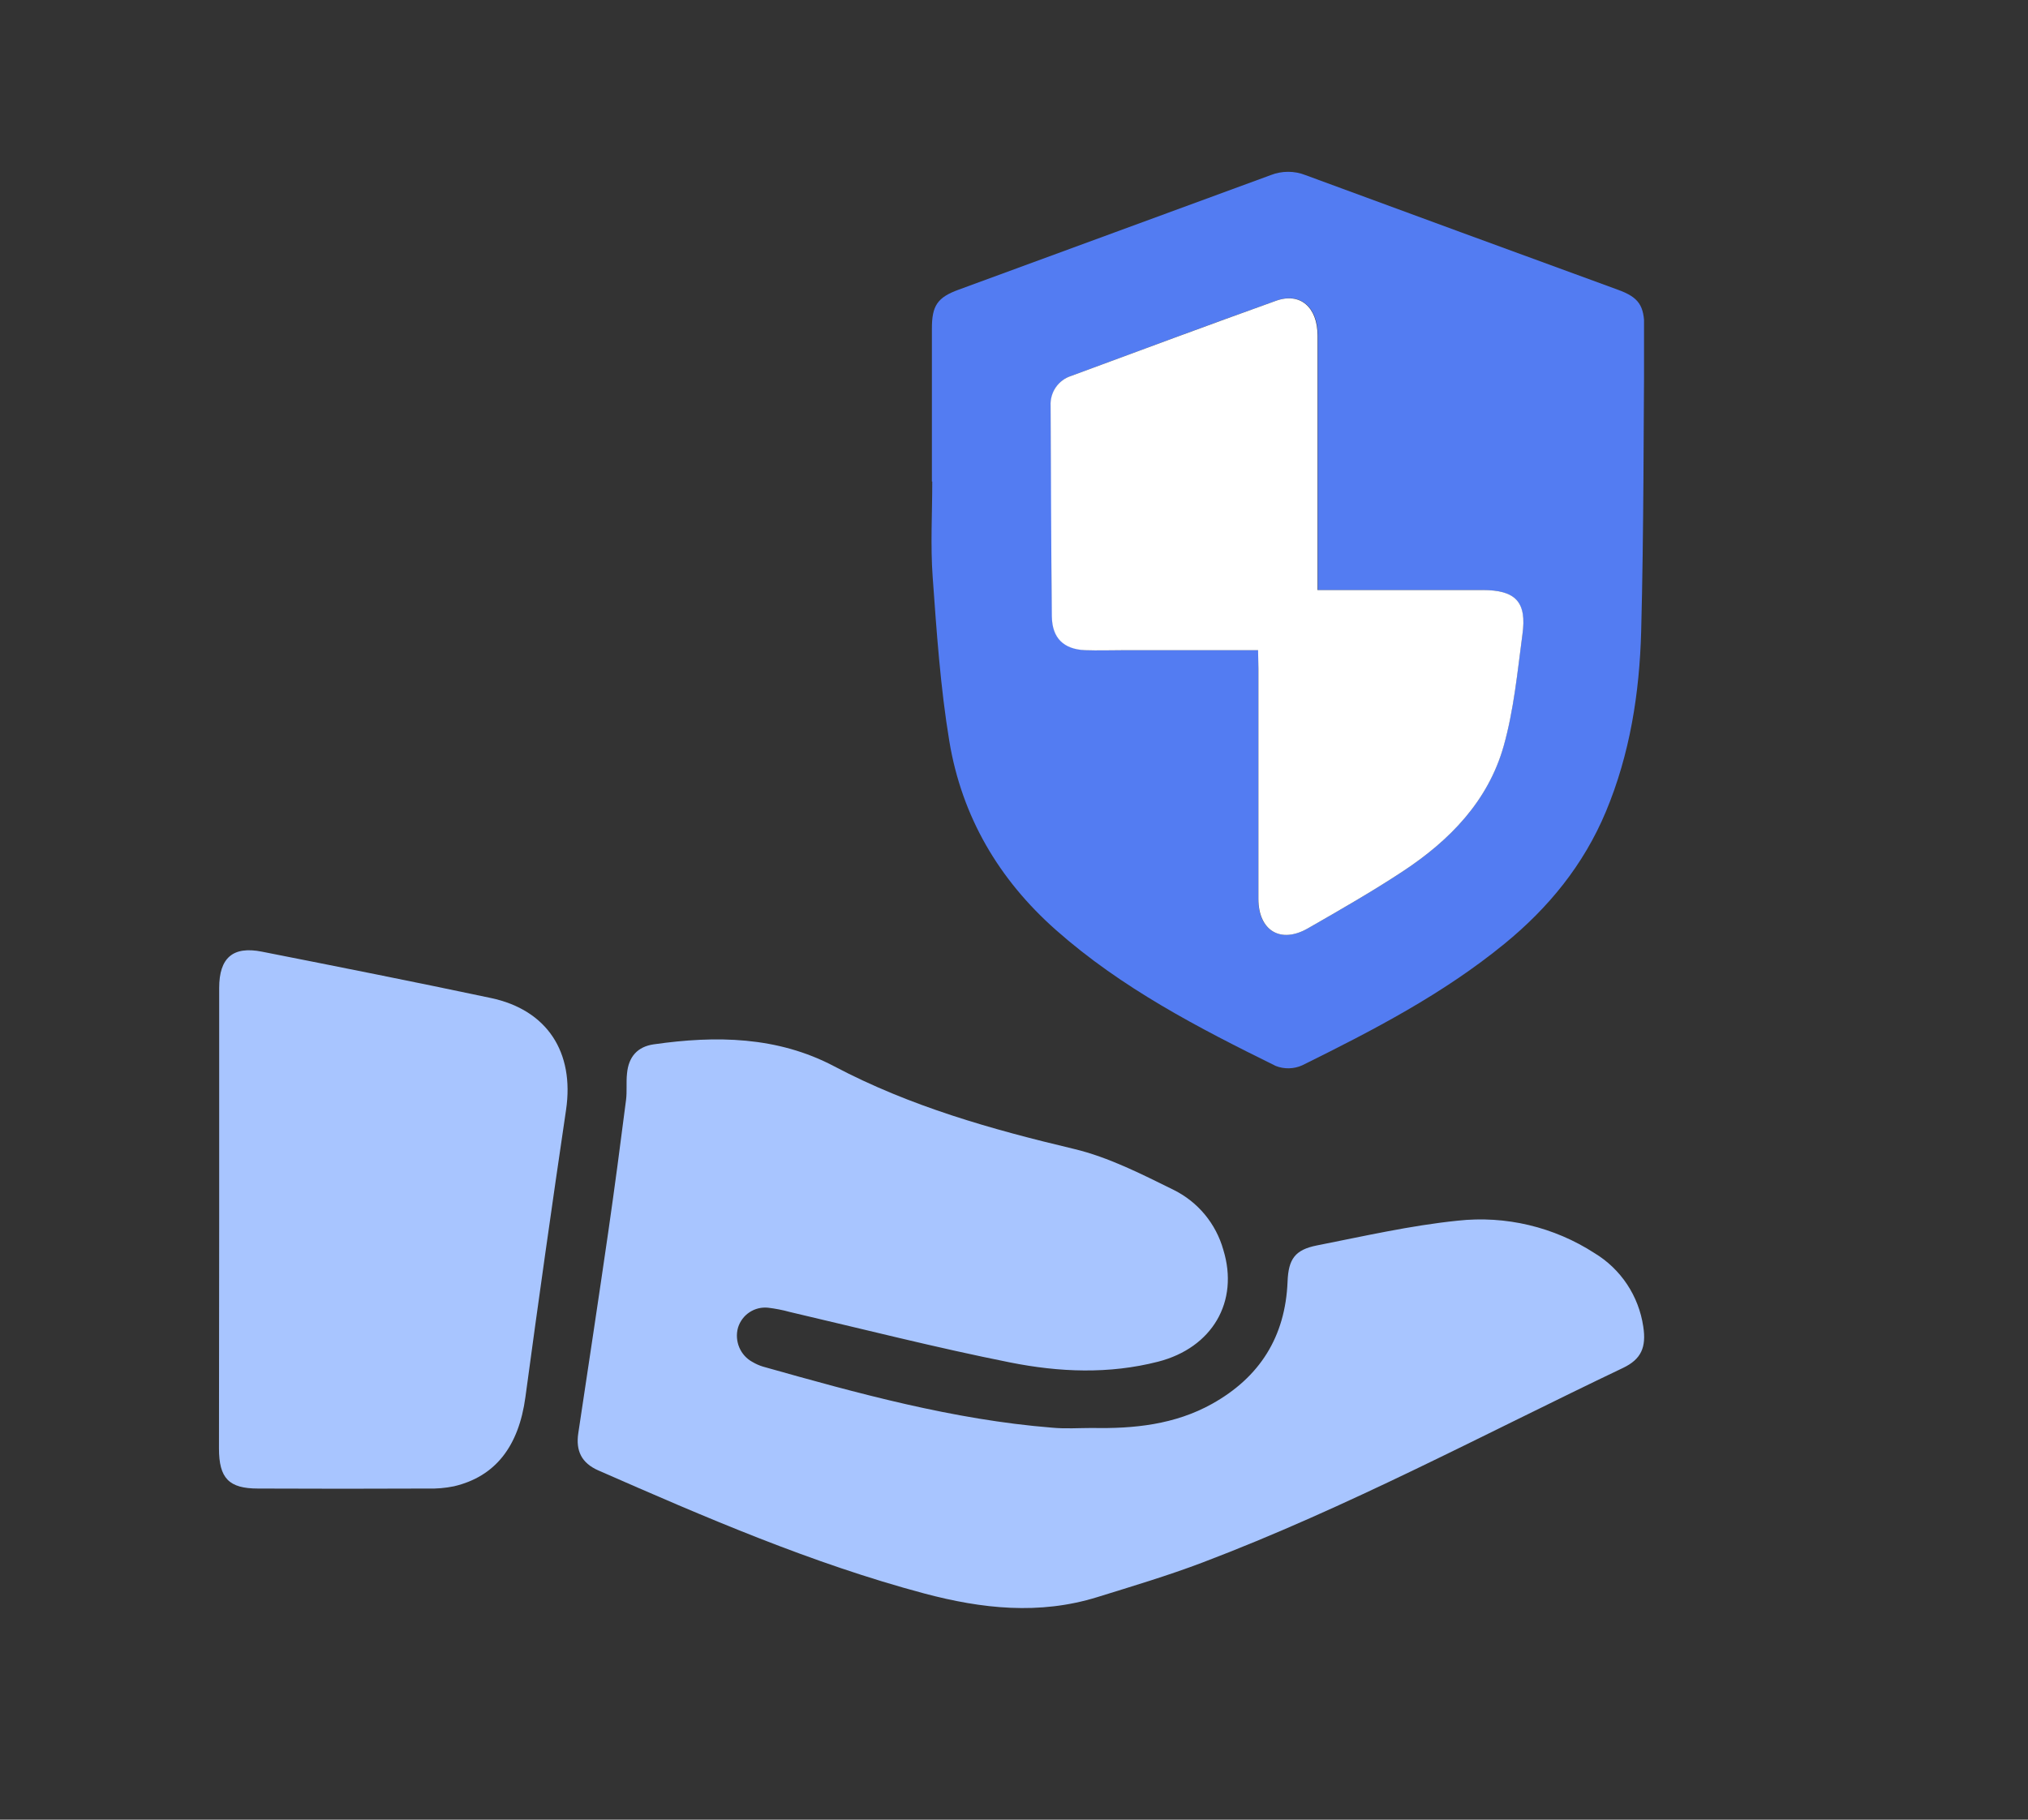
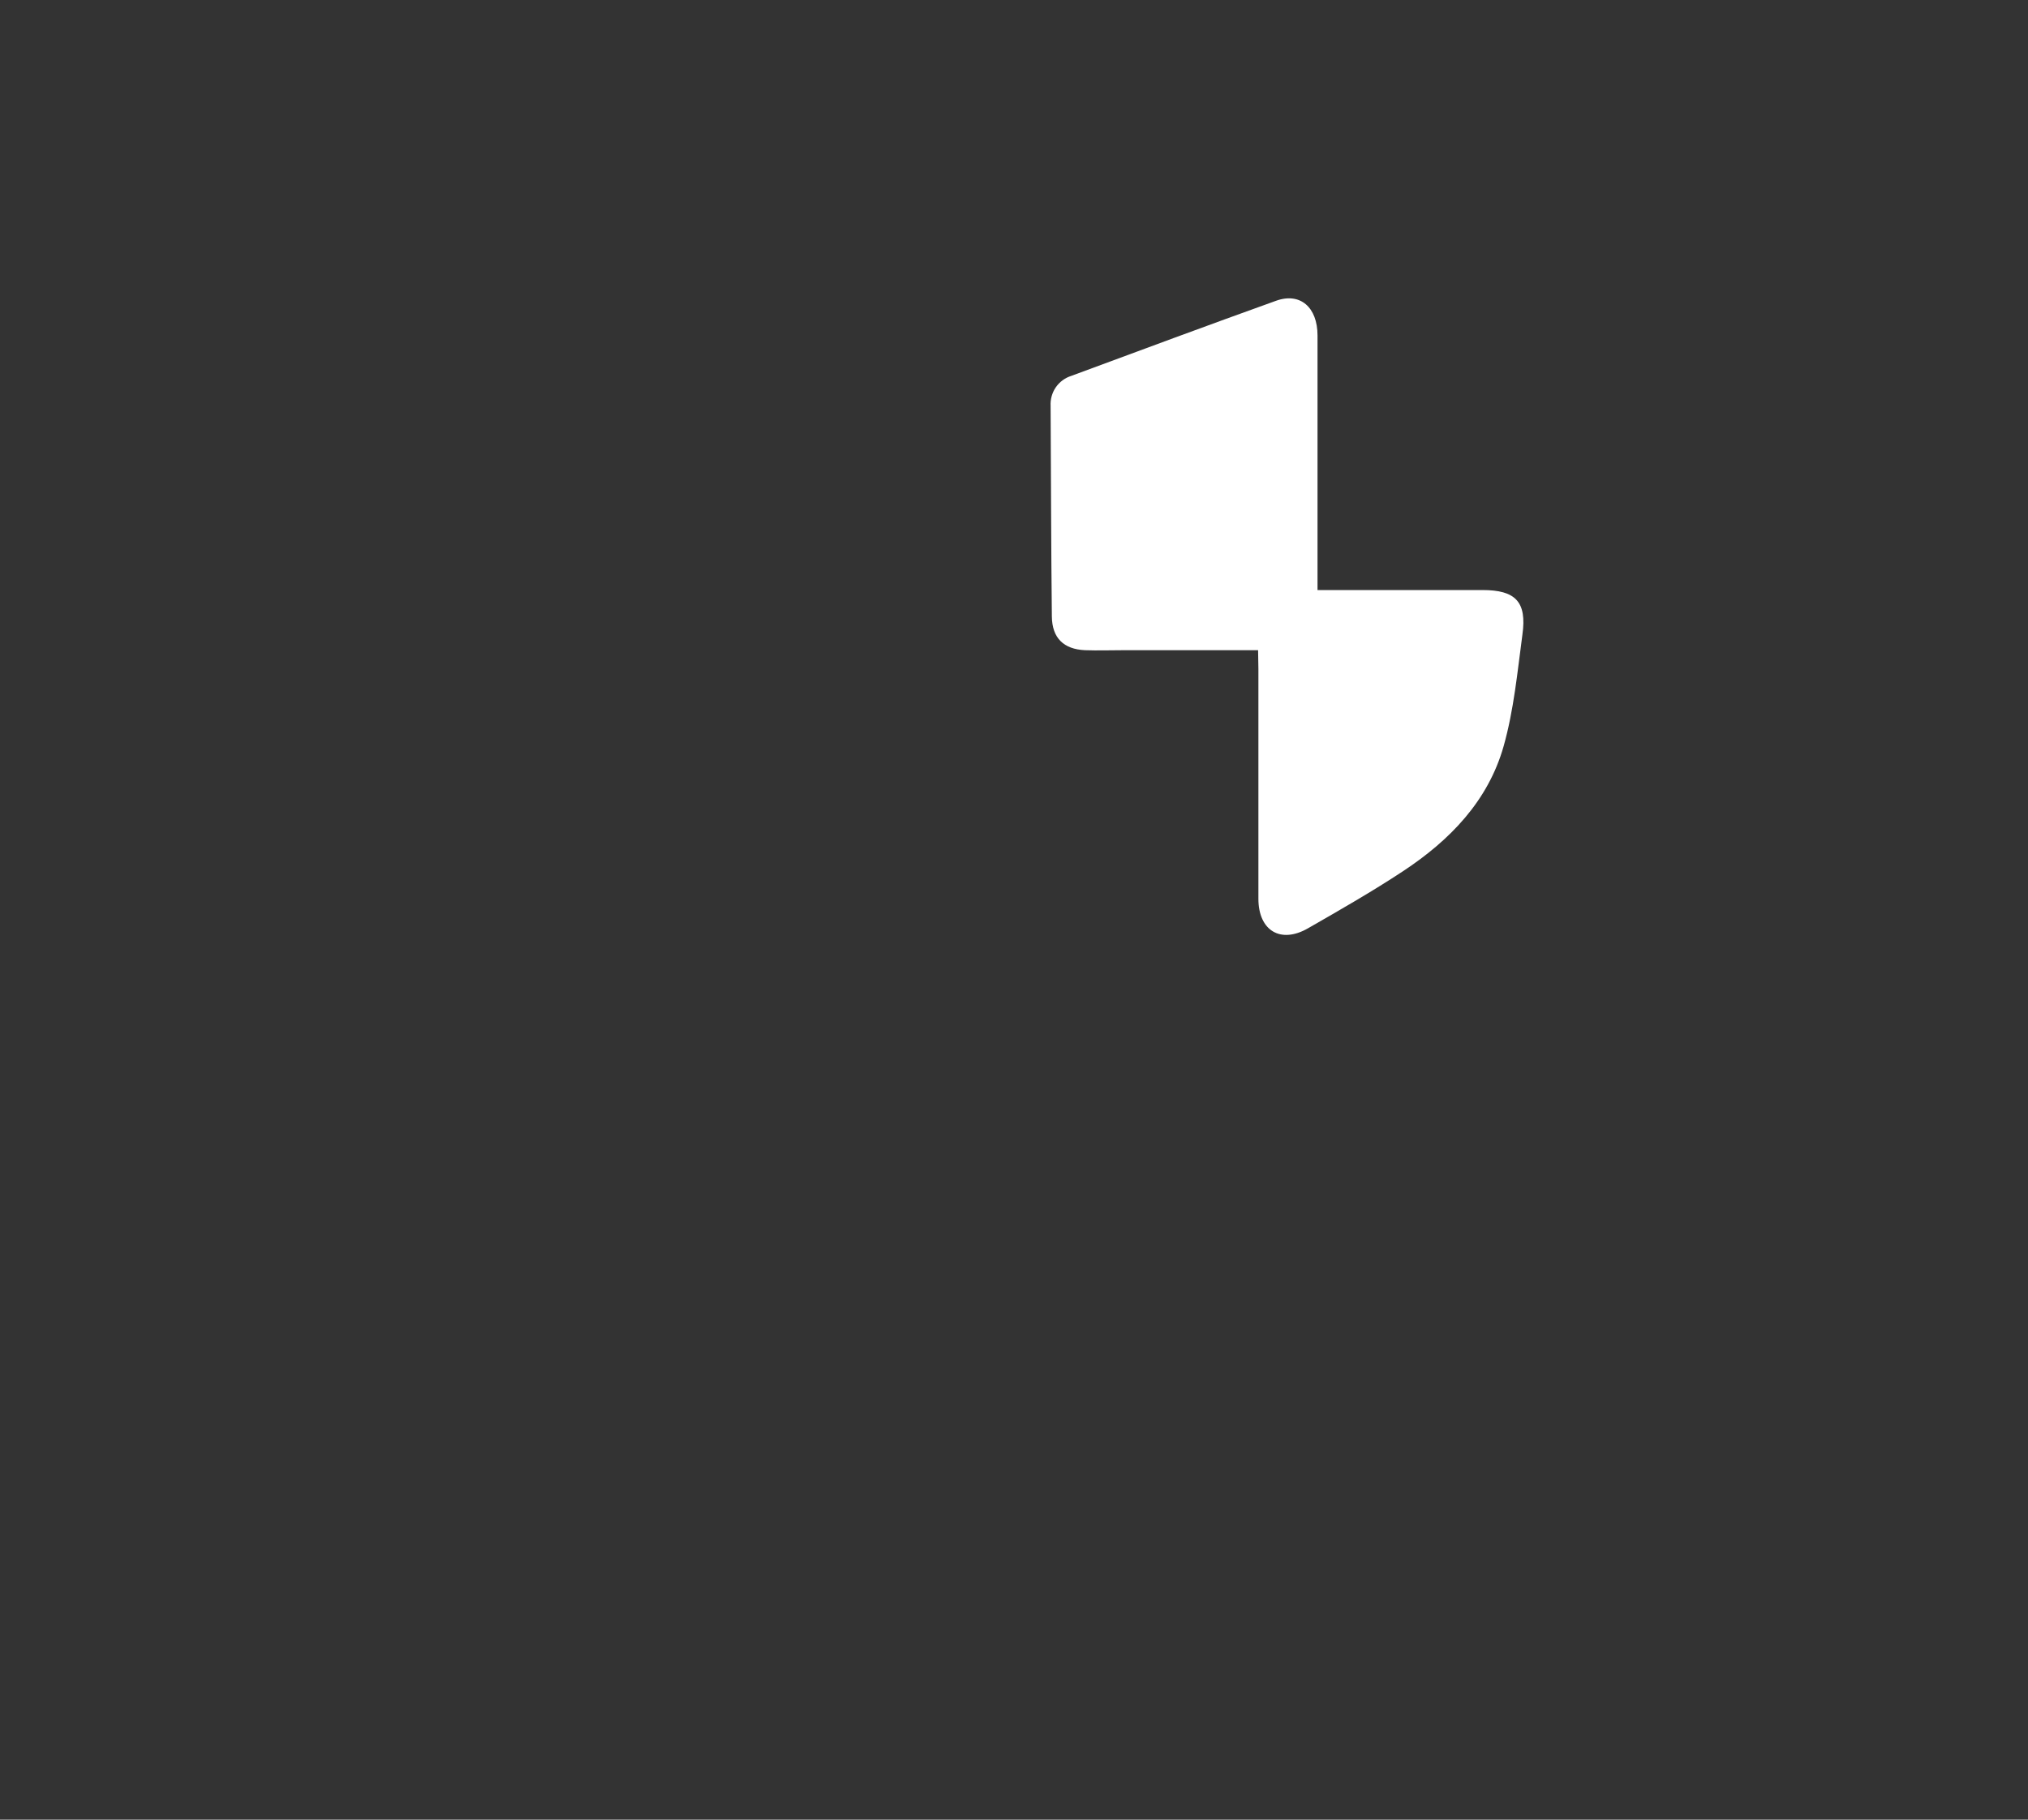
<svg xmlns="http://www.w3.org/2000/svg" width="39" height="35" viewBox="0 0 39 35" fill="none">
  <rect x="0" y="0" width="39" height="35" fill="#333333" stroke="none" />
  <g id="Group 1000003700">
    <g id="éç¦»æ¨¡å¼" clip-path="url(#clip0_1874_24077)">
-       <path id="Vector" d="M17.921 9.263C17.921 8.282 17.921 7.301 17.921 6.319C17.921 5.879 18.028 5.721 18.432 5.573C20.433 4.838 22.433 4.103 24.434 3.369C24.651 3.283 24.892 3.283 25.108 3.369C27.109 4.107 29.11 4.841 31.111 5.572C31.515 5.718 31.622 5.876 31.622 6.308C31.606 8.253 31.612 10.197 31.561 12.142C31.529 13.33 31.346 14.503 30.881 15.615C30.453 16.637 29.78 17.459 28.937 18.149C27.75 19.121 26.403 19.818 25.042 20.491C24.962 20.527 24.876 20.546 24.789 20.548C24.702 20.55 24.615 20.535 24.534 20.503C23.044 19.769 21.569 19.005 20.309 17.89C19.208 16.918 18.498 15.707 18.257 14.261C18.084 13.217 18.012 12.155 17.936 11.098C17.892 10.489 17.928 9.874 17.928 9.262L17.921 9.263ZM24.198 12.504V12.861C24.198 14.337 24.198 15.812 24.198 17.291C24.198 17.902 24.627 18.155 25.15 17.857C25.77 17.502 26.39 17.147 26.985 16.754C27.878 16.164 28.615 15.409 28.914 14.352C29.111 13.659 29.179 12.926 29.276 12.208C29.36 11.575 29.143 11.35 28.507 11.35H25.343V10.986C25.343 9.474 25.343 7.961 25.343 6.449C25.343 5.909 25.009 5.617 24.546 5.782C23.228 6.253 21.918 6.743 20.607 7.228C20.486 7.266 20.381 7.343 20.309 7.448C20.237 7.553 20.203 7.679 20.21 7.807C20.218 9.157 20.219 10.508 20.234 11.856C20.234 12.265 20.462 12.479 20.87 12.504C21.119 12.516 21.37 12.504 21.621 12.504H24.198Z" fill="#537CF2" />
-       <path id="Vector_2" d="M21.006 27.466C21.805 27.482 22.591 27.402 23.309 27.002C24.225 26.491 24.719 25.712 24.761 24.649C24.778 24.216 24.905 24.038 25.325 23.955C26.224 23.778 27.122 23.572 28.031 23.479C28.954 23.377 29.883 23.598 30.664 24.103C30.914 24.254 31.128 24.459 31.29 24.703C31.452 24.947 31.558 25.224 31.601 25.515C31.663 25.916 31.561 26.144 31.212 26.311C28.532 27.589 25.91 28.997 23.13 30.052C22.464 30.305 21.779 30.509 21.1 30.72C19.986 31.065 18.882 30.944 17.777 30.65C15.608 30.071 13.555 29.181 11.505 28.282C11.183 28.14 11.07 27.904 11.121 27.566C11.315 26.277 11.51 24.988 11.697 23.698C11.819 22.853 11.931 22.006 12.039 21.159C12.061 20.991 12.039 20.818 12.058 20.648C12.088 20.324 12.261 20.132 12.572 20.087C13.767 19.916 14.949 19.932 16.045 20.511C17.504 21.281 19.062 21.721 20.654 22.099C21.319 22.258 21.952 22.582 22.573 22.888C22.802 23.002 23.006 23.163 23.17 23.361C23.334 23.559 23.455 23.79 23.525 24.038C23.833 25.039 23.311 25.924 22.271 26.191C21.324 26.434 20.369 26.393 19.432 26.207C18.01 25.924 16.602 25.565 15.189 25.235C15.052 25.197 14.912 25.17 14.771 25.153C14.646 25.14 14.52 25.17 14.414 25.24C14.309 25.309 14.231 25.413 14.193 25.535C14.157 25.661 14.166 25.796 14.217 25.917C14.268 26.038 14.359 26.138 14.475 26.199C14.536 26.235 14.602 26.264 14.67 26.285C16.492 26.799 18.327 27.307 20.23 27.46C20.491 27.485 20.75 27.466 21.006 27.466Z" fill="#A8C5FF" />
-       <path id="Vector_3" d="M4.215 23.433C4.215 21.956 4.215 20.48 4.215 19.003C4.215 18.422 4.479 18.193 5.039 18.305C6.508 18.595 7.976 18.886 9.44 19.196C10.525 19.425 11.048 20.242 10.886 21.345C10.614 23.186 10.353 25.028 10.104 26.873C9.976 27.817 9.528 28.401 8.729 28.588C8.563 28.622 8.394 28.636 8.225 28.631C7.137 28.636 6.049 28.636 4.961 28.631C4.403 28.631 4.211 28.435 4.211 27.859C4.213 26.385 4.215 24.909 4.215 23.433Z" fill="#A8C5FF" />
      <path id="Vector_4" d="M24.194 12.506H21.615C21.366 12.506 21.115 12.515 20.864 12.506C20.456 12.487 20.233 12.273 20.228 11.858C20.213 10.509 20.212 9.157 20.204 7.809C20.197 7.682 20.231 7.556 20.303 7.451C20.375 7.346 20.48 7.268 20.601 7.23C21.912 6.745 23.222 6.258 24.54 5.785C25.003 5.619 25.336 5.909 25.337 6.451C25.337 7.964 25.337 9.476 25.337 10.989V11.349H28.509C29.144 11.349 29.366 11.574 29.277 12.207C29.181 12.926 29.112 13.658 28.916 14.352C28.617 15.408 27.88 16.163 26.987 16.753C26.392 17.146 25.771 17.501 25.152 17.856C24.628 18.157 24.202 17.902 24.2 17.29C24.2 15.814 24.2 14.34 24.2 12.861L24.194 12.506Z" fill="white" />
    </g>
  </g>
  <defs>
    <clipPath id="clip0_1874_24077">
      <rect width="27.405" height="27.625" fill="white" transform="translate(4.211 3.305)" />
    </clipPath>
  </defs>
</svg>